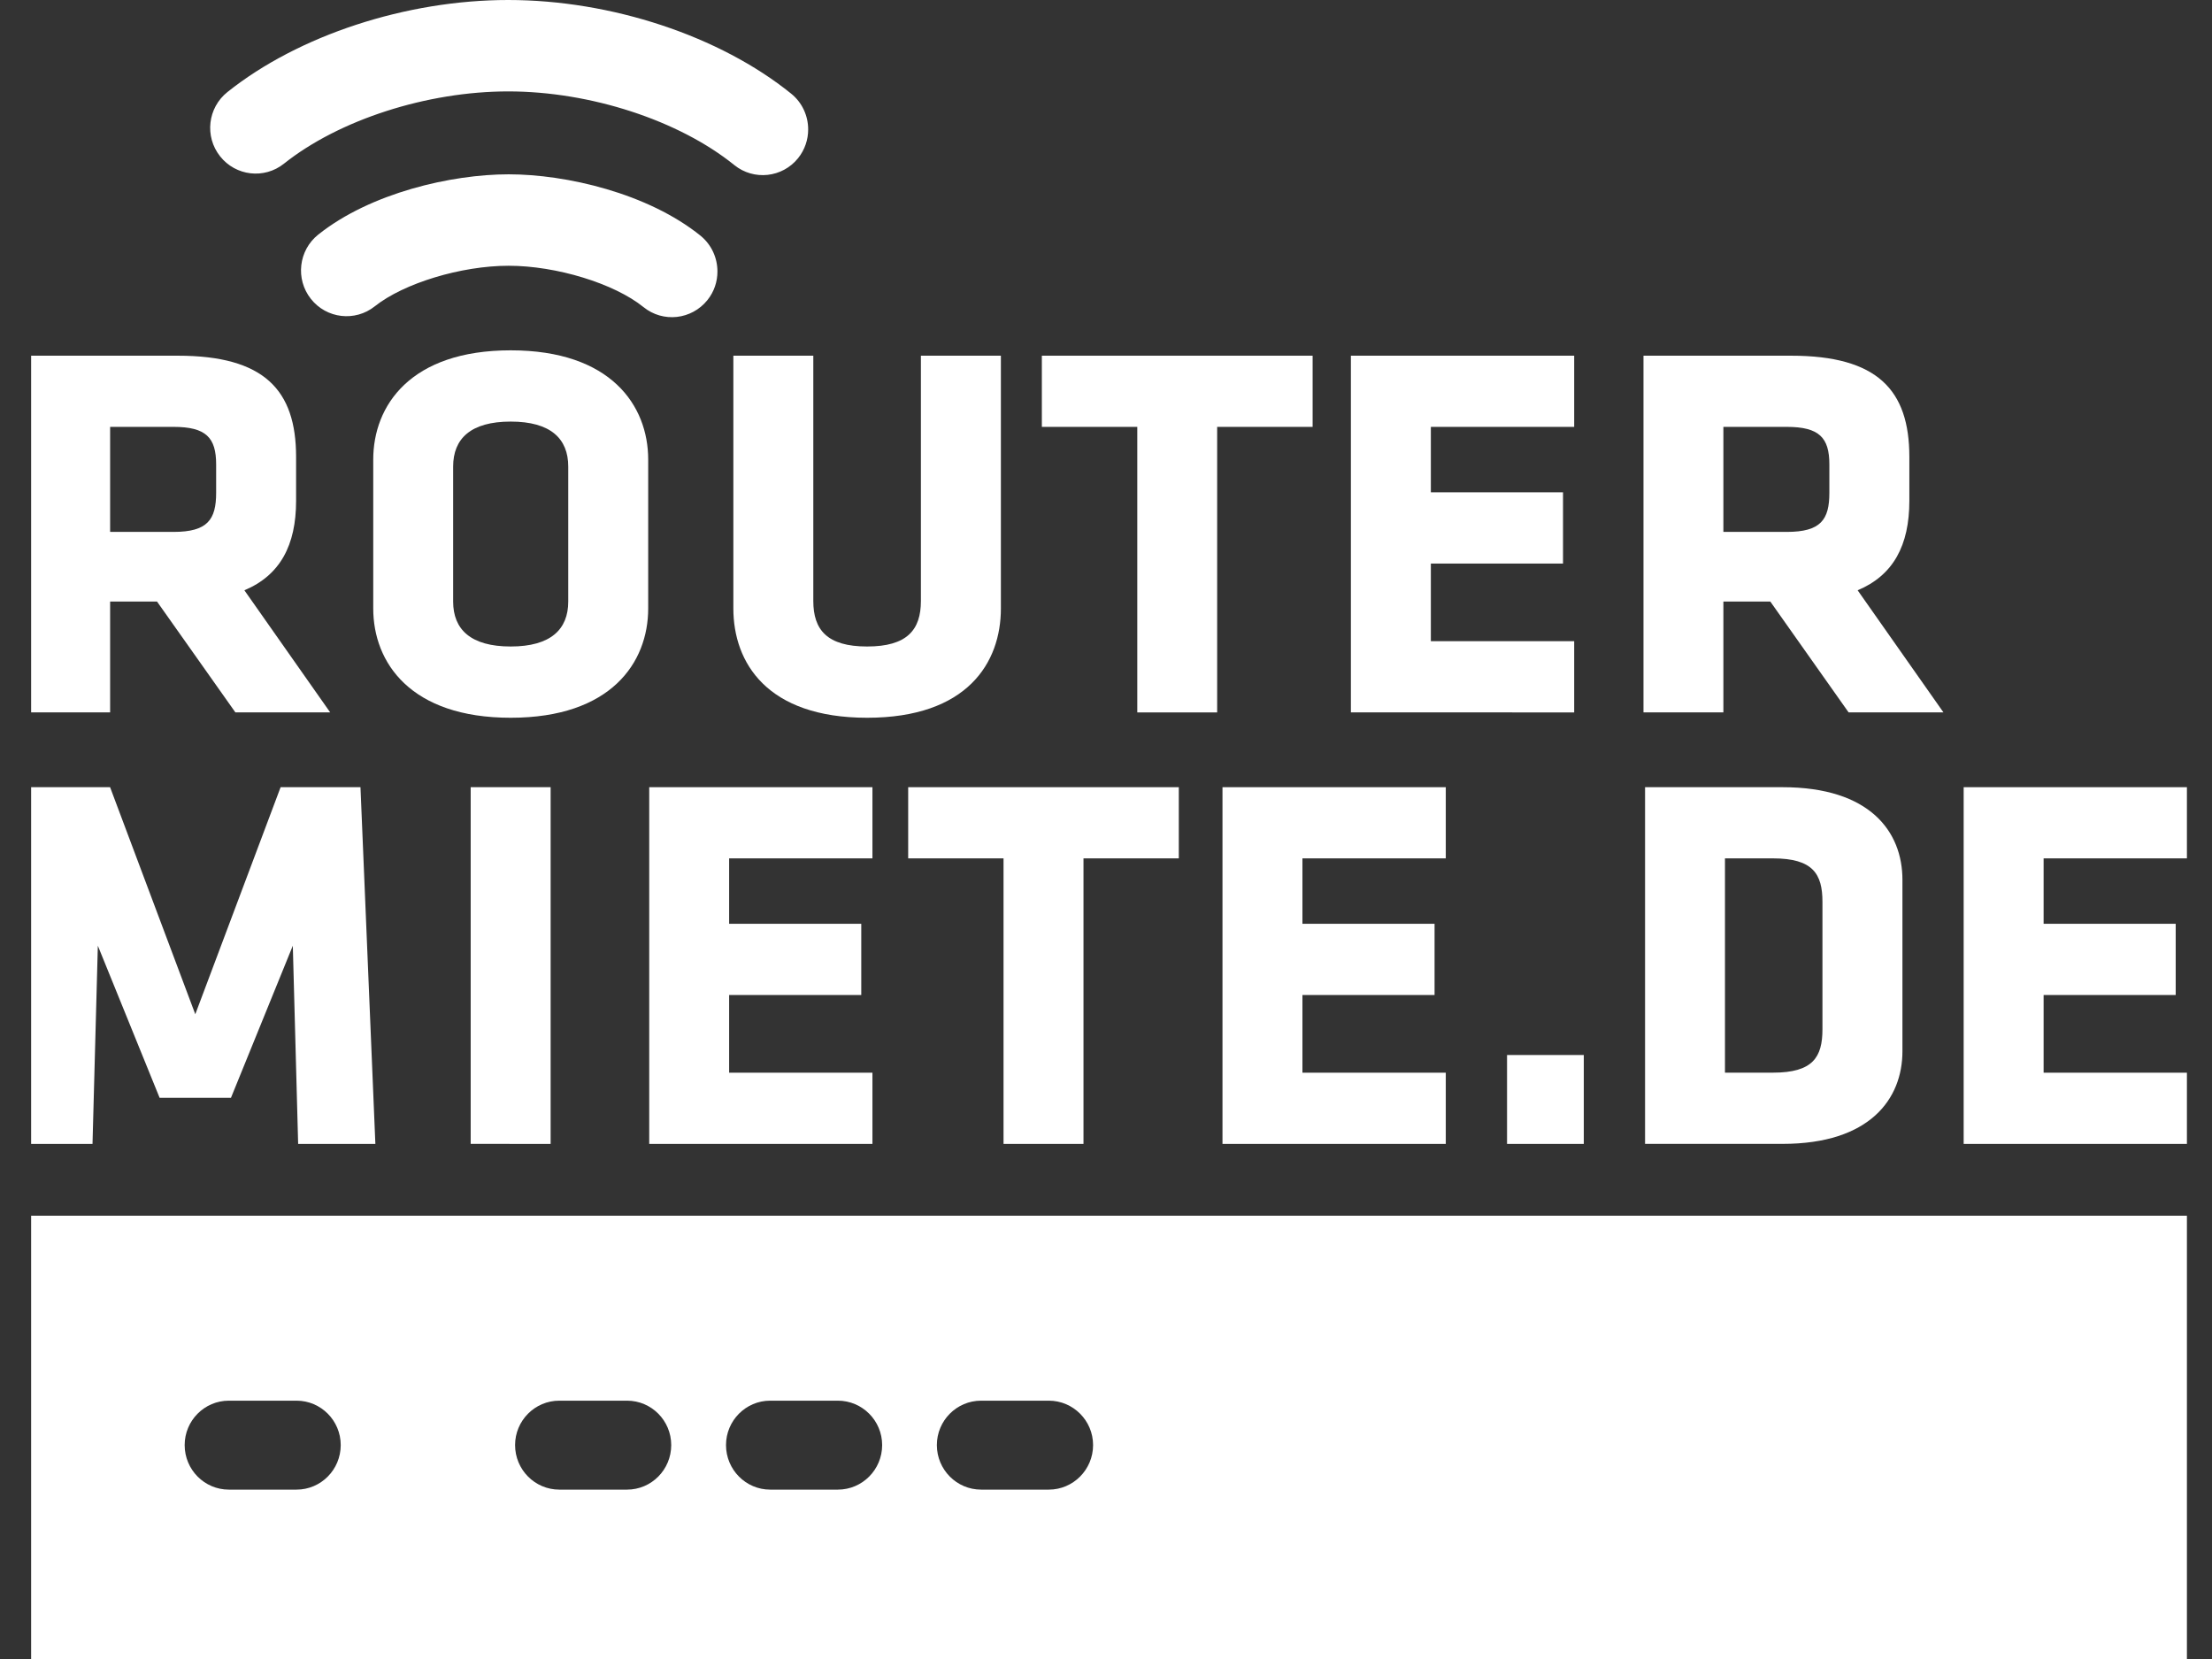
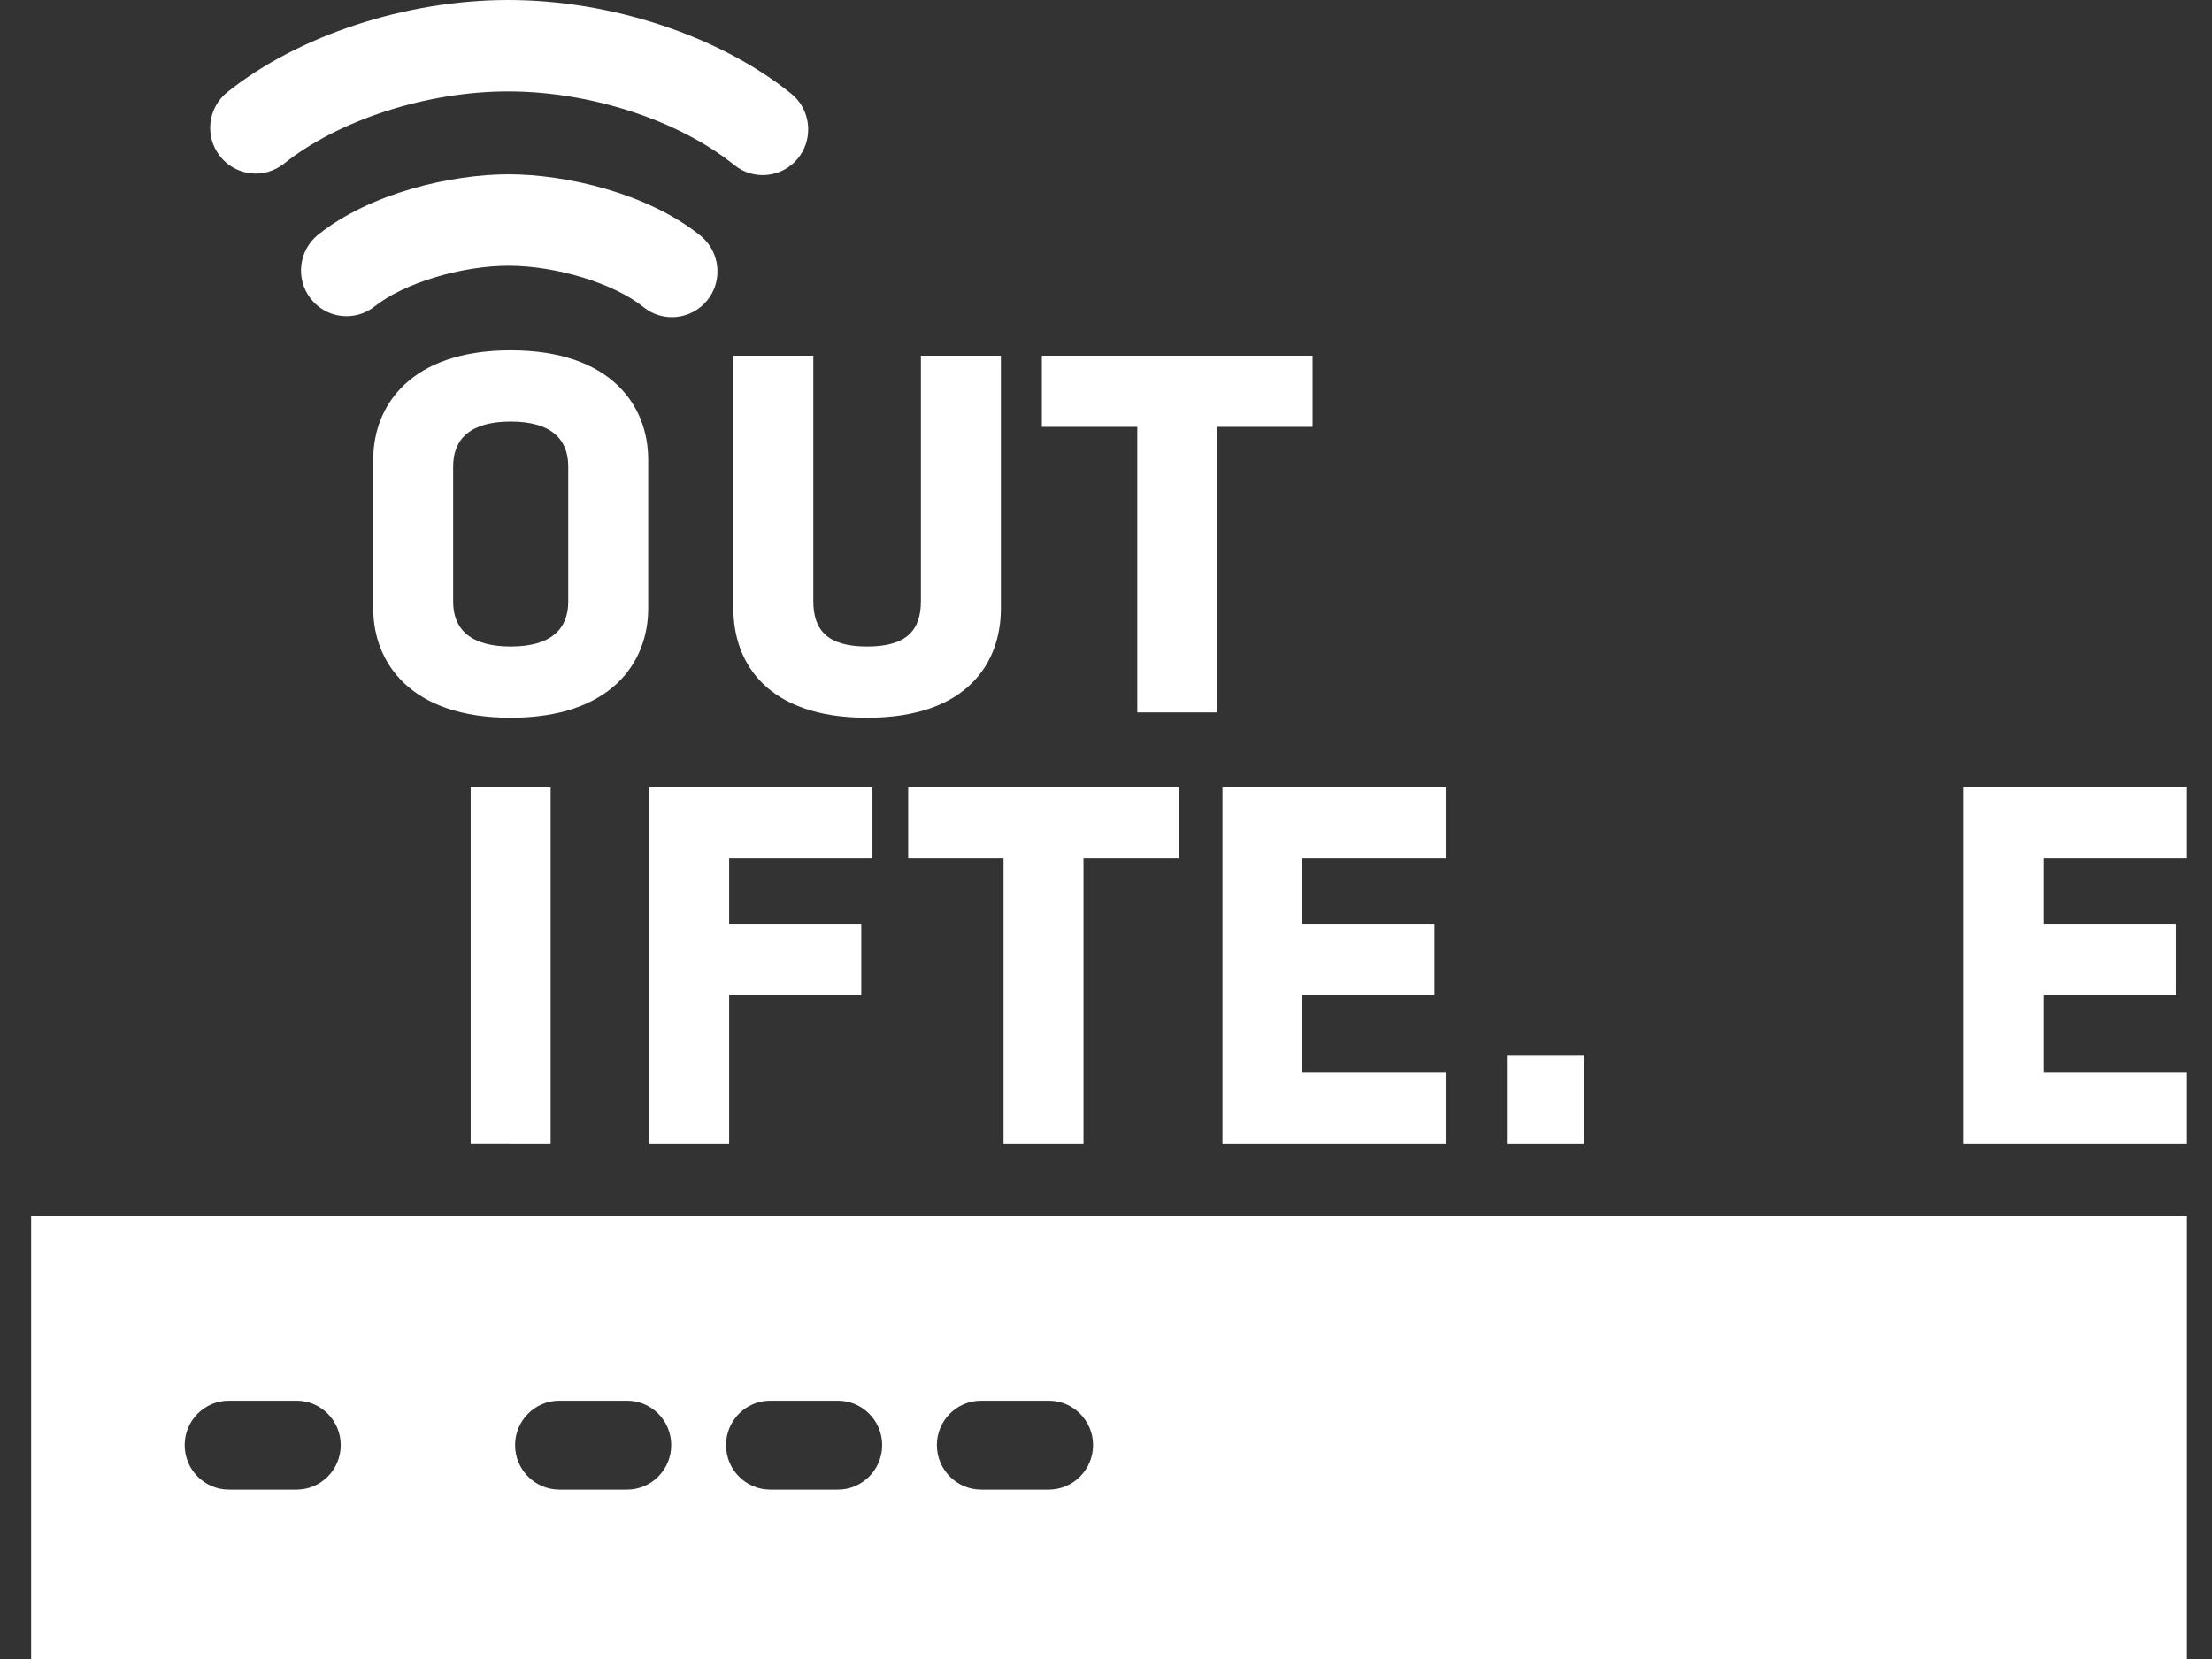
<svg xmlns="http://www.w3.org/2000/svg" width="56" height="42" viewBox="0 0 56 42" fill="none">
  <rect x="0" y="0" width="56" height="42" fill="#333333" stroke="none" />
  <g clip-path="url(#clip0_177_80)">
    <path d="M55.365 42H0.365V30.778H55.365V42ZM23.718 36.584C23.718 37.206 24.219 37.712 24.839 37.712H26.552C27.17 37.712 27.673 37.206 27.673 36.584C27.673 35.965 27.17 35.46 26.552 35.46H24.838C24.219 35.46 23.718 35.965 23.718 36.584ZM18.38 36.584C18.38 37.206 18.881 37.712 19.498 37.712H21.212C21.831 37.712 22.333 37.206 22.333 36.584C22.333 35.965 21.831 35.46 21.212 35.46H19.498C18.881 35.46 18.38 35.965 18.38 36.584ZM13.04 36.584C13.04 37.206 13.541 37.712 14.16 37.712H15.874C16.494 37.712 16.993 37.206 16.993 36.584C16.993 35.965 16.494 35.46 15.874 35.46H14.16C13.541 35.46 13.04 35.965 13.04 36.584ZM4.675 36.584C4.675 37.206 5.175 37.712 5.794 37.712H7.507C8.126 37.712 8.626 37.206 8.626 36.584C8.626 35.965 8.126 35.46 7.507 35.46H5.794C5.175 35.46 4.675 35.965 4.675 36.584Z" fill="white" />
    <path d="M20.46 3.277C20.46 3.531 20.378 3.787 20.207 4.002C19.808 4.5 19.084 4.578 18.59 4.179C17.188 3.046 14.943 2.314 12.867 2.314C10.808 2.314 8.581 3.034 7.188 4.144C6.691 4.541 5.967 4.458 5.571 3.956C5.175 3.456 5.258 2.728 5.758 2.33C7.559 0.893 10.284 0 12.867 0C15.475 0 18.223 0.91 20.032 2.373C20.315 2.603 20.46 2.939 20.46 3.277Z" fill="white" />
    <path d="M18.163 6.874C18.163 7.129 18.081 7.384 17.909 7.598C17.509 8.095 16.785 8.176 16.29 7.774C15.554 7.178 14.086 6.728 12.876 6.728C11.678 6.728 10.222 7.17 9.488 7.755C8.989 8.152 8.265 8.067 7.87 7.566C7.475 7.066 7.557 6.338 8.057 5.939C9.38 4.884 11.43 4.413 12.877 4.413C14.336 4.413 16.404 4.893 17.736 5.968C18.017 6.199 18.163 6.532 18.163 6.874Z" fill="white" />
    <path d="M16.41 15.404C16.41 16.776 15.466 18.171 12.929 18.171C10.393 18.171 9.449 16.775 9.449 15.404V11.635C9.449 10.266 10.393 8.869 12.929 8.869C15.465 8.869 16.41 10.266 16.41 11.635V15.404ZM14.386 11.812C14.386 11.106 13.941 10.673 12.929 10.673C11.916 10.673 11.472 11.106 11.472 11.812V15.229C11.472 15.934 11.916 16.367 12.929 16.367C13.941 16.367 14.386 15.934 14.386 15.229V11.812Z" fill="white" />
    <path d="M11.916 28.959V19.929H13.94V28.96L11.916 28.959Z" fill="white" />
-     <path d="M3.975 15.229H2.788V18.035H0.765V9.005H4.501C6.688 9.005 7.496 9.872 7.496 11.567V12.679C7.496 13.805 7.091 14.564 6.187 14.944L8.359 18.035H5.959L3.975 15.229ZM5.472 11.757C5.472 11.08 5.217 10.807 4.394 10.807H2.788V13.466H4.394C5.256 13.466 5.472 13.154 5.472 12.476V11.757Z" fill="white" />
    <path d="M25.339 9.005V15.404C25.339 16.775 24.49 18.171 21.952 18.171C19.416 18.171 18.566 16.775 18.566 15.404V9.005H20.59V15.214C20.59 15.946 20.94 16.367 21.952 16.367C22.964 16.367 23.314 15.947 23.314 15.214V9.005H25.339Z" fill="white" />
    <path d="M30.814 10.807V18.036H28.792V10.807H26.376V9.005H33.231V10.807H30.814Z" fill="white" />
-     <path d="M34.2 18.035V9.005H39.853V10.807H36.224V12.463H39.57V14.267H36.224V16.233H39.853V18.036L34.2 18.035Z" fill="white" />
-     <path d="M44.818 15.229H43.63V18.035H41.607V9.005H45.343C47.529 9.005 48.338 9.872 48.338 11.567V12.679C48.338 13.805 47.934 14.564 47.029 14.944L49.201 18.035H46.8L44.818 15.229ZM46.313 11.757C46.313 11.08 46.057 10.807 45.235 10.807H43.63V13.466H45.235C46.099 13.466 46.313 13.154 46.313 12.476V11.757Z" fill="white" />
-     <path d="M2.477 23.942L2.342 28.96H0.385L0.764 19.929H2.787L4.944 25.677L7.104 19.929H9.126L9.503 28.96H7.548L7.413 23.942L5.847 27.793H4.041L2.477 23.942Z" fill="white" />
-     <path d="M16.436 28.959V19.929H22.087V21.731H18.459V23.387H21.804V25.19H18.459V27.157H22.087V28.96H16.436V28.959Z" fill="white" />
+     <path d="M16.436 28.959V19.929H22.087V21.731H18.459V23.387H21.804V25.19H18.459V27.157V28.96H16.436V28.959Z" fill="white" />
    <path d="M27.43 21.731V28.96H25.406V21.731H22.992V19.929H29.843V21.731H27.43Z" fill="white" />
    <path d="M30.949 28.959V19.929H36.602V21.731H32.973V23.387H36.318V25.19H32.973V27.157H36.602V28.96H30.949V28.959Z" fill="white" />
    <path d="M38.153 28.96V26.709H40.096V28.96H38.153Z" fill="white" />
-     <path d="M45.127 28.959H41.647V19.929H45.127C47.34 19.929 48.163 21.053 48.163 22.274V26.613C48.163 27.82 47.34 28.959 45.127 28.959ZM46.138 22.83C46.138 22.125 45.897 21.731 44.885 21.731H43.67V27.156H44.885C45.897 27.156 46.138 26.764 46.138 26.057V22.83Z" fill="white" />
    <path d="M49.713 28.959V19.929H55.365V21.731H51.737V23.387H55.081V25.19H51.737V27.157H55.365V28.96H49.713V28.959Z" fill="white" />
  </g>
  <defs>
    <clipPath id="clip0_177_80">
      <rect width="55" height="42" fill="white" transform="translate(0.788)" />
    </clipPath>
  </defs>
</svg>